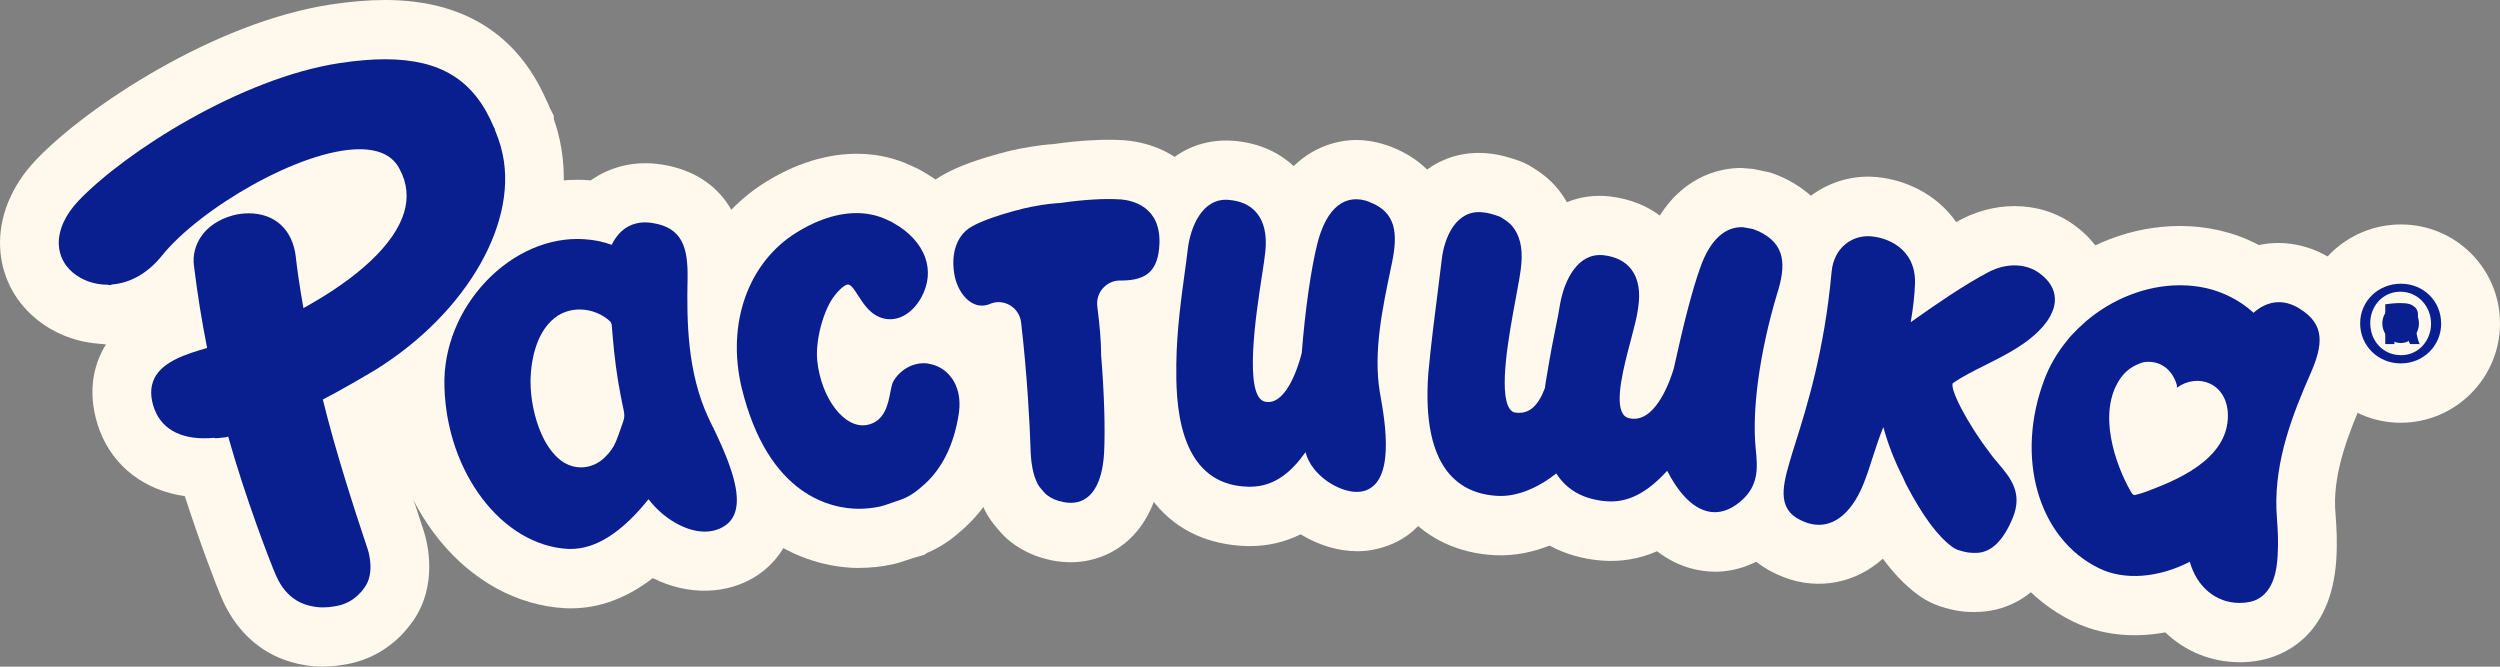
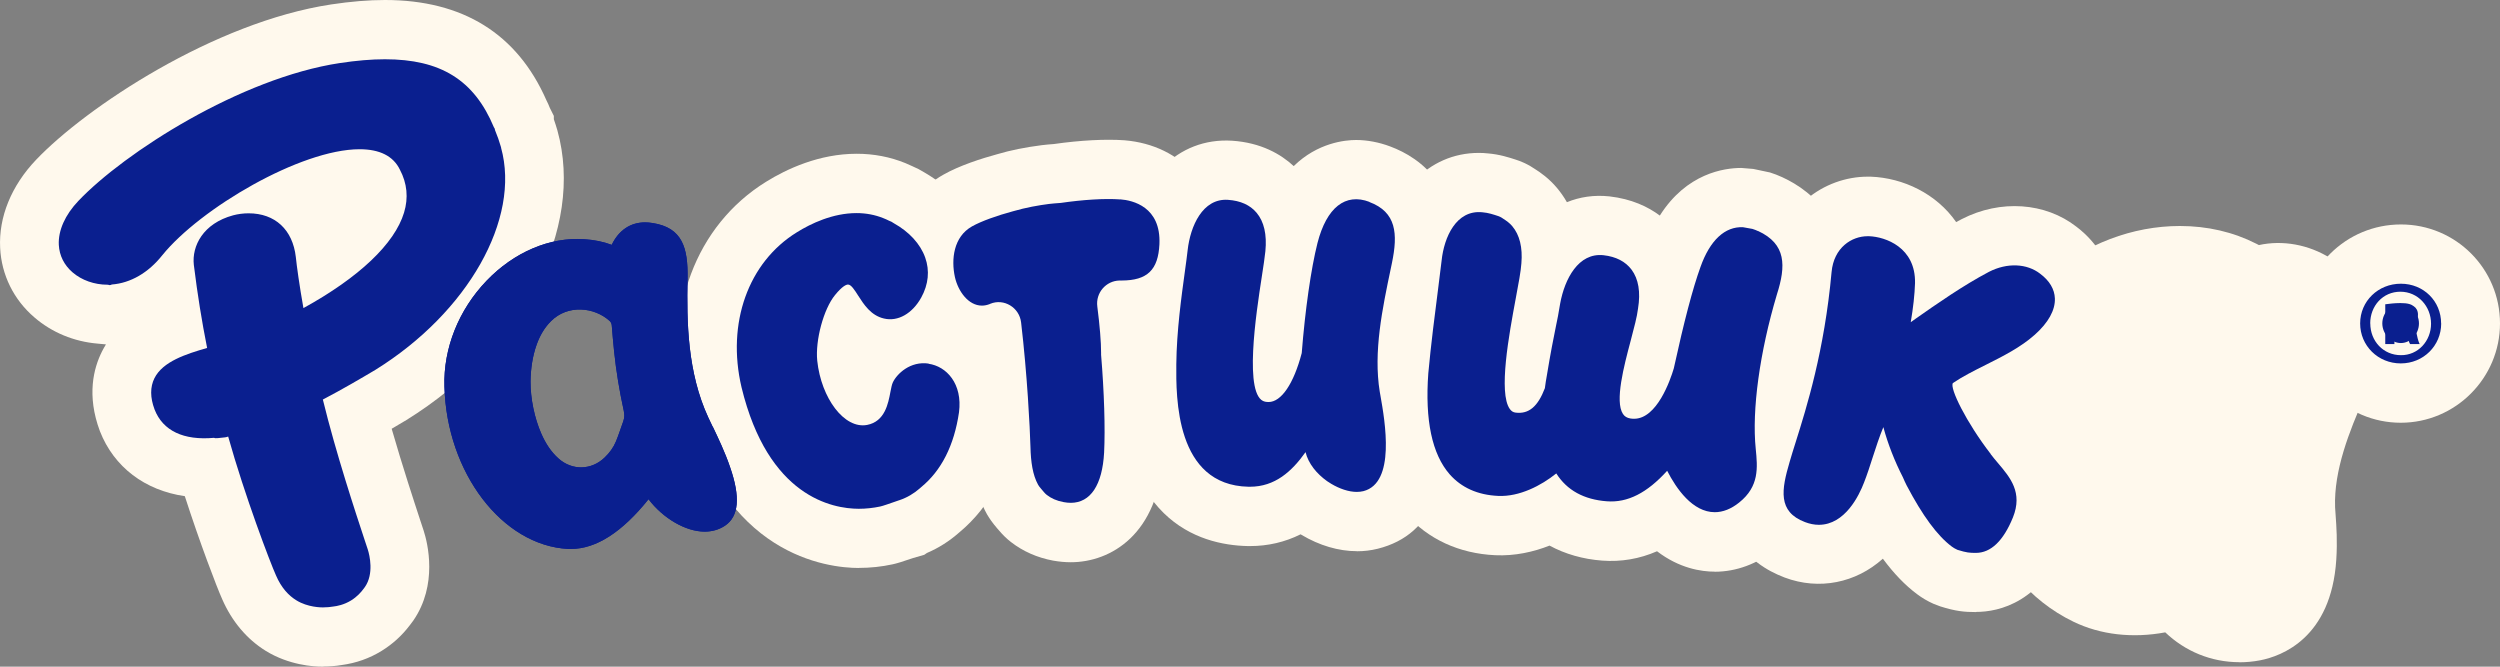
<svg xmlns="http://www.w3.org/2000/svg" width="105" height="28" viewBox="0 0 105 28" fill="none">
  <rect x="0" y="0" width="105" height="28" fill="#808080" stroke="none" />
  <g clip-path="url(#clip0_525_18423)">
    <path d="M96.582 12.961C95.923 12.547 95.234 12.613 94.649 13.137C94.374 12.881 94.052 12.657 93.668 12.464C93.036 12.142 92.327 11.981 91.561 11.981C90.122 11.981 88.701 12.562 87.599 13.503L87.28 13.798C87.194 13.881 87.111 13.964 87.031 14.051C86.925 14.158 86.822 14.301 86.677 14.479C86.349 14.911 86.077 15.385 85.882 15.891C84.612 19.196 85.596 22.626 88.166 23.87C89.23 24.389 90.666 24.269 91.972 23.593C92.259 24.639 93.068 25.323 94.058 25.323C94.194 25.323 94.33 25.311 94.466 25.285C95.55 25.076 95.633 23.775 95.66 23.349C95.698 22.727 95.666 22.254 95.636 21.837C95.624 21.682 95.615 21.539 95.609 21.399C95.535 19.309 96.31 17.356 97.043 15.688C97.566 14.497 97.669 13.625 96.585 12.967L96.582 12.961ZM90.108 20.661C89.951 20.72 89.653 20.795 89.653 20.795C89.593 20.795 89.531 20.714 89.493 20.646C88.864 19.547 88.066 17.35 89.047 15.906C89.301 15.531 89.641 15.337 89.972 15.23C90.063 15.2 90.075 15.206 90.149 15.2C90.695 15.158 91.224 15.48 91.425 16.165C91.437 16.206 91.434 16.245 91.425 16.281C91.425 16.281 91.431 16.281 91.434 16.281C92.309 15.647 93.541 16.09 93.571 17.415C93.612 19.342 91.269 20.223 90.108 20.661Z" fill="#0A1F8F" />
    <path d="M94.055 27.812C92.864 27.812 91.771 27.351 90.941 26.559C89.573 26.815 88.219 26.663 87.085 26.112C83.344 24.305 81.831 19.523 83.571 14.995C83.84 14.289 84.224 13.604 84.709 12.967L84.871 12.764C85.001 12.604 85.117 12.467 85.226 12.348C85.329 12.234 85.442 12.121 85.551 12.014L85.994 11.606C87.59 10.245 89.564 9.492 91.555 9.492C92.711 9.492 93.792 9.742 94.77 10.239C94.806 10.257 94.838 10.275 94.874 10.293C95.866 10.076 96.96 10.266 97.888 10.85C99.037 11.547 100.801 13.268 99.297 16.692C98.676 18.106 98.017 19.747 98.074 21.307C98.077 21.408 98.085 21.527 98.097 21.652C98.13 22.114 98.174 22.724 98.124 23.507C97.911 26.803 95.819 27.559 94.93 27.732C94.634 27.789 94.345 27.816 94.055 27.816V27.812Z" fill="#FFF9ED" />
    <path d="M57.519 8.48C56.505 8.093 55.716 8.718 55.335 10.204C55.063 11.281 54.815 13.023 54.673 14.828C54.336 16.114 53.816 16.885 53.279 16.885C53.231 16.885 53.181 16.879 53.131 16.87C52.215 16.677 52.761 13.136 52.995 11.624C53.063 11.18 53.122 10.799 53.145 10.549C53.214 9.849 53.089 9.307 52.776 8.935C52.504 8.611 52.099 8.429 51.574 8.393C50.507 8.322 49.993 9.504 49.88 10.507C49.857 10.74 49.812 11.043 49.765 11.401C49.62 12.452 49.419 13.89 49.405 15.292C49.393 16.686 49.366 20.378 52.436 20.443H52.495C53.55 20.443 54.257 19.8 54.833 18.99C54.889 19.222 55.004 19.452 55.17 19.669C55.326 19.872 55.524 20.056 55.737 20.208L55.914 20.321C56.263 20.529 56.647 20.66 56.984 20.66C57.081 20.66 57.176 20.649 57.262 20.628C58.621 20.282 58.172 17.707 57.977 16.608L57.95 16.456C57.678 14.774 58.056 12.973 58.423 11.231L58.461 11.043C58.715 9.817 58.65 8.909 57.51 8.483L57.519 8.48Z" fill="#0A1F8F" />
    <path d="M56.993 23.15C56.219 23.15 55.412 22.911 54.661 22.462L54.626 22.441C53.97 22.768 53.258 22.935 52.502 22.935H52.41C50.333 22.891 46.89 21.837 46.941 15.274C46.958 13.705 47.168 12.178 47.325 11.061C47.372 10.731 47.41 10.454 47.431 10.245C47.732 7.539 49.458 5.77 51.745 5.91C52.968 5.991 53.802 6.479 54.336 6.976C55.341 5.991 56.499 5.88 56.957 5.88C57.415 5.88 57.921 5.973 58.396 6.154C59.64 6.619 61.638 7.947 60.893 11.552L60.855 11.737C60.533 13.267 60.205 14.837 60.4 16.06L60.423 16.191C61.115 20.131 60.258 22.444 57.873 23.045C57.575 23.12 57.285 23.153 56.993 23.153V23.15Z" fill="#FFF9ED" />
    <path d="M83.61 19.068C82.582 17.734 81.87 16.287 82.023 16.087C82.434 15.81 82.901 15.575 83.394 15.328C84.118 14.965 84.866 14.59 85.46 14.06C86.03 13.553 86.322 13.026 86.305 12.535C86.29 12.145 86.083 11.794 85.69 11.499C85.132 11.064 84.301 11.023 83.533 11.419C82.46 11.984 81.346 12.761 80.451 13.39C80.383 13.437 80.315 13.485 80.25 13.533C80.354 12.928 80.416 12.371 80.43 11.892C80.463 10.388 79.183 9.945 78.501 9.921H78.439C77.777 9.921 77.021 10.391 76.926 11.428C76.625 14.741 75.874 17.123 75.425 18.55C75.322 18.877 75.233 19.16 75.165 19.398C74.822 20.565 74.654 21.491 75.812 21.929C76.007 22.003 76.202 22.042 76.391 22.042C77.493 22.042 78.084 20.8 78.288 20.27C78.421 19.931 78.539 19.565 78.652 19.211C78.79 18.782 78.932 18.344 79.101 17.939C79.29 18.645 79.579 19.38 79.922 20.047C79.972 20.16 80.02 20.276 80.079 20.387C80.75 21.661 81.367 22.501 81.976 22.956C82.041 23.004 82.109 23.046 82.212 23.093C82.605 23.215 82.721 23.221 82.986 23.221C83.616 23.221 84.142 22.718 84.544 21.73C84.963 20.684 84.431 20.059 83.92 19.455C83.814 19.33 83.707 19.205 83.607 19.071L83.61 19.068Z" fill="#0A1F8F" />
    <path d="M82.992 25.707C82.502 25.707 82.132 25.672 81.485 25.466L81.199 25.356C80.948 25.243 80.726 25.112 80.516 24.954C80.014 24.579 79.544 24.091 79.08 23.465C77.948 24.481 76.406 24.802 74.952 24.255C73.398 23.665 71.767 22.221 72.801 18.687C72.866 18.451 72.961 18.151 73.07 17.802C73.493 16.453 74.193 14.232 74.468 11.192C74.695 8.715 76.639 7.42 78.442 7.42H78.569C79.934 7.471 81.332 8.135 82.159 9.328C82.236 9.287 82.316 9.245 82.392 9.203C84.026 8.364 85.909 8.507 87.209 9.522C88.163 10.243 88.734 11.285 88.778 12.428C88.813 13.309 88.547 14.631 87.097 15.921C86.514 16.439 85.885 16.823 85.276 17.15C85.365 17.275 85.46 17.406 85.56 17.537C85.637 17.636 85.717 17.728 85.793 17.817C86.405 18.538 87.82 20.205 86.84 22.653C85.761 25.305 83.965 25.701 82.989 25.701L82.992 25.707Z" fill="#FFF9ED" />
-     <path d="M39.007 15.271C38.233 15.155 37.668 15.703 37.5 16.06C37.455 16.156 37.432 16.287 37.399 16.453C37.305 16.951 37.166 17.704 36.418 17.847C35.464 18.029 34.489 16.724 34.323 15.149C34.237 14.289 34.592 12.976 35.071 12.392C35.384 12.008 35.547 11.951 35.617 11.951C35.748 11.951 35.892 12.178 36.043 12.416C36.282 12.788 36.578 13.253 37.127 13.378C37.712 13.518 38.321 13.169 38.693 12.493C38.995 11.945 39.054 11.368 38.859 10.82C38.655 10.242 38.182 9.733 37.541 9.376C37.476 9.328 37.408 9.293 37.337 9.269C37.26 9.23 37.181 9.194 37.098 9.162C36.749 9.022 36.371 8.95 35.975 8.95C34.976 8.95 34.06 9.388 33.466 9.757C31.424 11.017 30.512 13.571 31.144 16.266C32.261 20.872 34.962 21.366 36.069 21.369C36.368 21.369 36.669 21.336 36.965 21.274C37.092 21.247 37.316 21.164 37.769 21.009H37.772C38.091 20.902 38.386 20.729 38.637 20.506C38.655 20.491 38.673 20.476 38.691 20.458C39.533 19.77 40.073 18.713 40.277 17.317C40.434 16.117 39.751 15.382 38.995 15.277L39.007 15.271Z" fill="#0A1F8F" />
    <path d="M36.075 23.855C34.755 23.855 30.325 23.346 28.75 16.855C27.864 13.077 29.212 9.465 32.181 7.631C33.041 7.098 34.403 6.458 35.981 6.458C36.696 6.458 37.385 6.589 38.026 6.851C38.114 6.887 38.215 6.931 38.315 6.979C38.493 7.053 38.667 7.143 38.832 7.247C39.964 7.902 40.8 8.87 41.193 9.983C41.595 11.121 41.521 12.341 40.989 13.449C42.165 14.262 42.987 15.754 42.739 17.638C42.443 19.651 41.604 21.268 40.301 22.352L40.274 22.375C39.87 22.73 39.42 23.016 38.933 23.224L38.818 23.302L38.354 23.436C37.902 23.593 37.648 23.668 37.491 23.701C37.027 23.802 36.551 23.852 36.078 23.852L36.075 23.855ZM38.079 19.833L38.67 20.482L38.102 19.818C38.102 19.818 38.085 19.83 38.076 19.833H38.079Z" fill="#FFF9ED" />
    <path d="M47.05 8.376C46.4 8.328 45.478 8.388 44.556 8.522C44.535 8.525 44.515 8.527 44.494 8.527C44.346 8.539 44.199 8.548 44.057 8.566C43.634 8.62 43.084 8.715 42.535 8.876C41.885 9.052 41.223 9.284 40.821 9.51C40.047 9.948 39.944 10.895 40.106 11.636C40.239 12.231 40.67 12.836 41.241 12.836C41.353 12.836 41.465 12.812 41.578 12.767C41.581 12.767 41.583 12.764 41.586 12.761C42.166 12.52 42.813 12.916 42.886 13.541C43.144 15.73 43.256 17.963 43.279 18.761C43.294 19.41 43.374 19.949 43.599 20.357C43.628 20.407 43.664 20.458 43.705 20.503C43.752 20.556 43.797 20.61 43.841 20.664C43.879 20.708 43.918 20.75 43.965 20.786C44.148 20.929 44.379 21.036 44.674 21.089C44.775 21.107 44.875 21.119 44.97 21.119C45.803 21.119 46.299 20.369 46.373 19.005C46.423 18.005 46.376 16.465 46.246 14.902C46.246 14.875 46.243 14.849 46.246 14.822C46.249 14.381 46.187 13.655 46.087 12.872C46.013 12.3 46.45 11.794 47.02 11.782C47.053 11.782 47.082 11.782 47.109 11.782C48.188 11.779 48.645 11.338 48.696 10.254C48.764 8.682 47.573 8.414 47.056 8.373L47.05 8.376Z" fill="#0A1F8F" />
    <path d="M44.97 23.614C44.73 23.614 44.482 23.59 44.231 23.546C43.563 23.421 42.969 23.159 42.461 22.766C42.281 22.626 42.118 22.468 41.965 22.286L41.879 22.188C41.687 21.965 41.563 21.786 41.453 21.599C40.907 20.622 40.824 19.547 40.809 18.823C40.794 18.323 40.726 16.888 40.582 15.262C39.193 14.974 38.049 13.789 37.695 12.187C37.246 10.153 37.999 8.254 39.612 7.342C40.307 6.946 41.238 6.652 41.897 6.473C42.425 6.315 43.07 6.184 43.749 6.098C43.921 6.077 44.089 6.062 44.258 6.05C45.38 5.889 46.441 5.836 47.23 5.892C49.659 6.095 51.266 7.932 51.163 10.365C51.08 12.193 50.167 13.497 48.687 14.021C48.705 14.28 48.716 14.539 48.716 14.774C48.852 16.403 48.9 18.043 48.843 19.142C48.666 22.444 46.648 23.614 44.972 23.614H44.97Z" fill="#FFF9ED" />
    <path d="M21.047 6.196C20.97 5.934 20.885 5.693 20.79 5.464C20.79 5.464 20.79 5.461 20.79 5.458C20.787 5.413 20.769 5.377 20.743 5.345C19.912 3.356 18.503 2.489 16.166 2.489C15.604 2.489 14.969 2.543 14.28 2.647C10.108 3.275 5.221 6.411 3.294 8.435C2.733 9.025 2.441 9.68 2.47 10.284C2.494 10.737 2.695 11.136 3.049 11.44C3.43 11.77 3.965 11.958 4.515 11.958C4.524 11.958 4.53 11.958 4.538 11.958C4.541 11.958 4.544 11.963 4.55 11.963C4.571 11.97 4.592 11.975 4.615 11.975C4.645 11.975 4.671 11.96 4.698 11.949C5.481 11.889 6.229 11.46 6.817 10.719C8.406 8.757 12.626 6.268 15.102 6.268C15.947 6.268 16.517 6.553 16.795 7.125C17.099 7.7 17.159 8.307 16.969 8.93C16.573 10.24 15.075 11.657 12.744 12.94C12.573 11.973 12.466 11.195 12.425 10.799C12.295 9.647 11.553 8.959 10.439 8.959C10.221 8.959 9.996 8.989 9.792 9.043C8.527 9.385 8.052 10.335 8.14 11.127L8.149 11.186C8.291 12.339 8.474 13.491 8.699 14.614C7.804 14.873 6.837 15.182 6.486 15.885C6.302 16.254 6.302 16.695 6.492 17.198C6.84 18.094 7.712 18.505 8.988 18.389C9.018 18.404 9.071 18.41 9.154 18.401C9.257 18.389 9.358 18.377 9.461 18.368C9.494 18.365 9.535 18.353 9.582 18.335C10.28 20.824 11.352 23.638 11.592 24.168C11.816 24.689 12.123 25.017 12.451 25.216C12.927 25.511 13.498 25.511 13.559 25.511C13.737 25.511 13.887 25.493 13.994 25.475C14.153 25.457 14.443 25.404 14.744 25.219C15.005 25.058 15.17 24.865 15.261 24.74C15.276 24.722 15.3 24.692 15.326 24.653C15.708 24.103 15.527 23.328 15.445 23.072C15.415 22.983 15.371 22.843 15.309 22.662C14.945 21.563 14.106 19.023 13.559 16.781C14.369 16.358 15.161 15.894 15.773 15.53C19.655 13.116 21.874 9.194 21.044 6.202L21.047 6.196Z" fill="#0A1F8F" />
    <path d="M13.584 28H13.539C13.164 28 12.133 27.934 11.166 27.339C10.369 26.848 9.736 26.094 9.331 25.163C9.098 24.644 8.395 22.798 7.762 20.839C6.087 20.598 4.784 19.616 4.196 18.109C3.632 16.602 3.933 15.462 4.282 14.765C4.335 14.661 4.391 14.56 4.45 14.464L4.101 14.432C3.109 14.348 2.178 13.964 1.448 13.333C0.579 12.592 0.062 11.55 0.006 10.412C-0.059 9.117 0.476 7.801 1.516 6.711C3.602 4.52 8.986 0.929 13.917 0.185C14.727 0.063 15.483 0 16.166 0C19.44 0 21.721 1.417 22.95 4.213C23.003 4.314 23.051 4.422 23.092 4.529L23.261 4.868V5.008C23.314 5.16 23.364 5.318 23.411 5.479C24.561 9.626 21.949 14.61 17.07 17.641C16.875 17.758 16.668 17.88 16.45 18.008C16.905 19.589 17.401 21.092 17.652 21.858L17.797 22.298C17.96 22.804 18.4 24.561 17.354 26.071C17.298 26.148 17.25 26.213 17.209 26.264C16.884 26.693 16.488 27.053 16.03 27.336C15.519 27.652 14.952 27.851 14.352 27.931C14.098 27.973 13.838 27.994 13.581 27.994L13.584 28Z" fill="#FFF9ED" />
    <path d="M73.841 9.707C73.761 9.668 73.682 9.641 73.602 9.614L73.206 9.543C72.449 9.507 71.817 10.088 71.418 11.219C71.093 12.118 70.727 13.515 70.298 15.474C70.15 15.971 69.592 17.588 68.632 17.588C68.582 17.588 68.531 17.585 68.475 17.576C68.333 17.552 68.233 17.493 68.162 17.383C67.816 16.85 68.203 15.379 68.49 14.304C68.632 13.765 68.756 13.303 68.797 12.961C68.909 12.267 68.818 11.719 68.525 11.326C68.268 10.984 67.872 10.778 67.346 10.719C66.291 10.606 65.715 11.713 65.526 12.753C65.467 13.134 65.408 13.419 65.337 13.762C65.246 14.217 65.13 14.78 64.965 15.787C64.935 15.95 64.906 16.126 64.885 16.302C64.593 17.067 64.214 17.403 63.65 17.329C63.552 17.317 63.478 17.269 63.413 17.18C62.923 16.504 63.384 14.027 63.659 12.547C63.777 11.922 63.877 11.38 63.898 11.061C63.954 10.395 63.824 9.867 63.514 9.498C63.411 9.373 63.278 9.278 63.139 9.189C63.08 9.15 63.059 9.132 63 9.105C62.976 9.093 62.961 9.087 62.935 9.078C62.728 9.01 62.509 8.935 62.255 8.915C61.159 8.807 60.651 9.963 60.547 10.942C60.515 11.222 60.462 11.63 60.403 12.112C60.273 13.122 60.095 14.503 59.989 15.677C59.844 17.648 60.145 19.077 60.887 19.922C61.381 20.482 62.066 20.789 62.92 20.828C63.815 20.872 64.737 20.39 65.364 19.884C65.81 20.589 66.522 20.982 67.485 21.054C68.36 21.122 69.178 20.702 70.02 19.773C70.405 20.524 71.09 21.512 72.021 21.512C72.364 21.512 72.709 21.375 73.043 21.107C73.897 20.428 73.817 19.634 73.741 18.853C73.572 17.222 73.906 14.795 74.63 12.366C75.014 11.163 75.026 10.249 73.838 9.701L73.841 9.707Z" fill="#0A1F8F" />
    <path d="M72.027 24.01C71.436 24.01 70.526 23.864 69.595 23.153C68.859 23.474 68.085 23.605 67.296 23.546C66.484 23.486 65.733 23.269 65.08 22.915C64.415 23.18 63.62 23.358 62.796 23.319C61.28 23.248 59.977 22.646 59.037 21.581C57.835 20.208 57.327 18.163 57.522 15.498C57.637 14.22 57.826 12.761 57.95 11.8L57.983 11.529C58.027 11.18 58.065 10.886 58.089 10.668C58.361 8.134 59.977 6.422 62.11 6.422C62.234 6.422 62.362 6.428 62.492 6.443C62.979 6.482 63.387 6.616 63.653 6.702C63.78 6.741 63.866 6.777 63.975 6.824C64.205 6.929 64.318 6.997 64.462 7.095C64.69 7.238 65.056 7.491 65.396 7.896C65.532 8.06 65.677 8.256 65.81 8.492C66.353 8.271 66.948 8.179 67.597 8.248C68.525 8.355 69.211 8.679 69.713 9.054C70.836 7.277 72.417 7.054 73.132 7.054L73.637 7.095L74.341 7.244C74.512 7.298 74.683 7.363 74.858 7.444C76.143 8.036 78.12 9.564 76.976 13.139C76.243 15.602 76.09 17.588 76.193 18.609C76.288 19.571 76.483 21.551 74.568 23.072C73.811 23.683 72.925 24.013 72.015 24.013L72.027 24.01Z" fill="#FFF9ED" />
    <path d="M29.932 17.924C29.861 17.778 29.799 17.645 29.746 17.531C28.875 15.644 28.839 13.536 28.878 11.704C28.901 10.406 28.662 9.561 27.406 9.367C27.297 9.349 27.19 9.34 27.093 9.34C26.475 9.34 25.985 9.674 25.692 10.284C25.338 10.15 24.953 10.073 24.528 10.046C23.089 9.951 21.588 10.591 20.439 11.788C19.262 13.011 18.615 14.634 18.666 16.236C18.76 19.851 21.091 22.909 23.86 23.055C23.901 23.055 23.94 23.055 23.981 23.055C25.033 23.055 26.13 22.352 27.238 20.967C27.846 21.768 28.798 22.328 29.593 22.328C29.912 22.328 30.198 22.245 30.447 22.081C31.035 21.688 31.102 20.881 30.662 19.616C30.452 18.999 30.154 18.377 29.935 17.918L29.932 17.924ZM26.183 17.677C26.079 17.963 25.988 18.255 25.872 18.535C25.766 18.794 25.601 19.02 25.397 19.214C24.844 19.75 24.032 19.77 23.458 19.258C23.133 18.969 22.909 18.609 22.734 18.213C22.448 17.558 22.279 16.748 22.282 16.019C22.291 15.489 22.362 14.971 22.539 14.473C22.672 14.101 22.861 13.768 23.142 13.488C23.854 12.776 24.962 12.901 25.601 13.476C25.663 13.533 25.689 13.595 25.695 13.678C25.725 14.039 25.754 14.402 25.793 14.762C25.878 15.593 26.017 16.418 26.195 17.236C26.227 17.385 26.236 17.531 26.183 17.674V17.677Z" fill="#0A1F8F" />
-     <path d="M23.978 25.55C23.904 25.55 23.834 25.55 23.76 25.547C19.632 25.332 16.32 21.274 16.189 16.308C16.119 14.048 17.02 11.764 18.66 10.061C20.308 8.349 22.542 7.417 24.691 7.566C24.732 7.566 24.773 7.572 24.815 7.575C25.648 6.979 26.709 6.735 27.799 6.911C29.143 7.116 31.419 8.027 31.351 11.752C31.321 13.306 31.342 15.078 31.989 16.483L32.134 16.79C32.391 17.329 32.739 18.061 32.996 18.815C34.116 22.024 32.734 23.543 31.812 24.162C30.559 24.993 28.886 25.017 27.418 24.281C26.322 25.124 25.169 25.55 23.981 25.55H23.978Z" fill="#FFF9ED" />
    <path d="M100.84 11.916C99.885 11.916 99.129 12.649 99.129 13.583C99.129 14.518 99.885 15.263 100.834 15.263C101.782 15.263 102.533 14.518 102.533 13.583C102.533 12.649 101.788 11.916 100.842 11.916H100.84Z" fill="#0A1F8F" />
    <path d="M100.831 17.755C98.529 17.755 96.656 15.885 96.656 13.583C96.656 11.282 98.532 9.427 100.84 9.427C103.147 9.427 105 11.291 105 13.583C105 15.876 103.13 17.755 100.831 17.755ZM100.831 12.773C100.411 12.773 100.057 13.143 100.057 13.583C100.057 14.024 100.423 14.408 100.837 14.408C101.25 14.408 101.596 14.024 101.596 13.583C101.596 13.143 101.244 12.773 100.828 12.773H100.831Z" fill="#FFF9ED" />
-     <path d="M96.582 12.961C95.923 12.547 95.234 12.613 94.649 13.137C94.374 12.881 94.052 12.657 93.668 12.464C93.036 12.142 92.327 11.981 91.561 11.981C90.123 11.981 88.701 12.562 87.599 13.503L87.28 13.798C87.194 13.881 87.112 13.964 87.032 14.051C86.925 14.158 86.822 14.301 86.677 14.479C86.349 14.911 86.077 15.385 85.882 15.891C84.612 19.196 85.596 22.626 88.166 23.87C89.23 24.389 90.666 24.269 91.972 23.593C92.259 24.639 93.069 25.323 94.058 25.323C94.194 25.323 94.33 25.311 94.466 25.285C95.551 25.076 95.633 23.775 95.66 23.349C95.698 22.727 95.666 22.254 95.636 21.837C95.624 21.682 95.616 21.539 95.61 21.399C95.536 19.309 96.31 17.356 97.043 15.688C97.566 14.497 97.669 13.625 96.585 12.967L96.582 12.961ZM90.108 20.661C89.951 20.72 89.653 20.795 89.653 20.795C89.594 20.795 89.532 20.714 89.493 20.646C88.864 19.547 88.066 17.35 89.047 15.906C89.301 15.531 89.641 15.337 89.972 15.23C90.063 15.2 90.075 15.206 90.149 15.2C90.696 15.158 91.225 15.48 91.426 16.165C91.437 16.206 91.434 16.245 91.426 16.281C91.426 16.281 91.431 16.281 91.434 16.281C92.309 15.647 93.541 16.09 93.571 17.415C93.612 19.342 91.269 20.223 90.108 20.661Z" fill="#0A1F8F" />
    <path d="M57.519 8.48C56.505 8.093 55.717 8.718 55.335 10.204C55.063 11.281 54.815 13.023 54.673 14.828C54.337 16.114 53.816 16.885 53.279 16.885C53.231 16.885 53.181 16.879 53.131 16.87C52.215 16.677 52.762 13.136 52.995 11.624C53.063 11.18 53.122 10.799 53.146 10.549C53.214 9.849 53.09 9.307 52.776 8.935C52.505 8.611 52.1 8.429 51.574 8.393C50.507 8.322 49.993 9.504 49.881 10.507C49.857 10.74 49.813 11.043 49.765 11.401C49.621 12.452 49.42 13.89 49.405 15.292C49.393 16.686 49.367 20.378 52.437 20.443H52.496C53.551 20.443 54.257 19.8 54.833 18.99C54.889 19.222 55.004 19.452 55.17 19.669C55.326 19.872 55.524 20.056 55.737 20.208L55.914 20.321C56.263 20.529 56.647 20.66 56.984 20.66C57.082 20.66 57.176 20.649 57.262 20.628C58.621 20.282 58.172 17.707 57.977 16.608L57.95 16.456C57.678 14.774 58.057 12.973 58.423 11.231L58.462 11.043C58.716 9.817 58.651 8.909 57.51 8.483L57.519 8.48Z" fill="#0A1F8F" />
    <path d="M83.61 19.068C82.582 17.734 81.87 16.287 82.023 16.087C82.434 15.81 82.901 15.575 83.394 15.328C84.118 14.965 84.866 14.59 85.46 14.06C86.03 13.553 86.323 13.026 86.305 12.535C86.29 12.145 86.083 11.794 85.69 11.499C85.132 11.064 84.302 11.023 83.533 11.419C82.461 11.984 81.347 12.761 80.451 13.39C80.383 13.437 80.316 13.485 80.251 13.533C80.354 12.928 80.416 12.371 80.431 11.892C80.463 10.388 79.184 9.945 78.501 9.921H78.439C77.777 9.921 77.021 10.391 76.926 11.428C76.625 14.741 75.874 17.123 75.425 18.55C75.322 18.877 75.233 19.16 75.165 19.398C74.822 20.565 74.654 21.491 75.812 21.929C76.007 22.003 76.202 22.042 76.391 22.042C77.494 22.042 78.085 20.8 78.288 20.27C78.421 19.931 78.54 19.565 78.652 19.211C78.791 18.782 78.933 18.344 79.101 17.939C79.29 18.645 79.58 19.38 79.922 20.047C79.973 20.16 80.02 20.276 80.079 20.387C80.75 21.661 81.367 22.501 81.976 22.956C82.041 23.004 82.109 23.046 82.213 23.093C82.606 23.215 82.721 23.221 82.987 23.221C83.616 23.221 84.142 22.718 84.544 21.73C84.963 20.684 84.431 20.059 83.92 19.455C83.814 19.33 83.708 19.205 83.607 19.071L83.61 19.068Z" fill="#0A1F8F" />
    <path d="M39.007 15.271C38.233 15.155 37.668 15.703 37.5 16.06C37.456 16.156 37.432 16.287 37.399 16.453C37.305 16.951 37.166 17.704 36.418 17.847C35.464 18.029 34.489 16.724 34.324 15.149C34.238 14.289 34.592 12.976 35.071 12.392C35.384 12.008 35.547 11.951 35.618 11.951C35.748 11.951 35.892 12.178 36.043 12.416C36.282 12.788 36.578 13.253 37.128 13.378C37.713 13.518 38.321 13.169 38.694 12.493C38.995 11.945 39.054 11.368 38.859 10.82C38.655 10.242 38.182 9.733 37.541 9.376C37.476 9.328 37.408 9.293 37.337 9.269C37.261 9.23 37.181 9.194 37.098 9.162C36.749 9.022 36.371 8.95 35.975 8.95C34.977 8.95 34.06 9.388 33.467 9.757C31.425 11.017 30.512 13.571 31.144 16.266C32.261 20.872 34.962 21.366 36.07 21.369C36.368 21.369 36.67 21.336 36.965 21.274C37.092 21.247 37.317 21.164 37.769 21.009H37.772C38.091 20.902 38.386 20.729 38.638 20.506C38.655 20.491 38.673 20.476 38.691 20.458C39.533 19.77 40.074 18.713 40.278 17.317C40.434 16.117 39.752 15.382 38.995 15.277L39.007 15.271Z" fill="#0A1F8F" />
    <path d="M47.05 8.376C46.4 8.328 45.478 8.388 44.556 8.522C44.535 8.525 44.515 8.527 44.494 8.527C44.346 8.539 44.199 8.548 44.057 8.566C43.634 8.62 43.084 8.715 42.535 8.876C41.885 9.052 41.223 9.284 40.821 9.51C40.047 9.948 39.944 10.895 40.106 11.636C40.239 12.231 40.67 12.836 41.241 12.836C41.353 12.836 41.465 12.812 41.578 12.767C41.581 12.767 41.583 12.764 41.586 12.761C42.166 12.52 42.813 12.916 42.886 13.541C43.144 15.73 43.256 17.963 43.279 18.761C43.294 19.41 43.374 19.949 43.599 20.357C43.628 20.407 43.664 20.458 43.705 20.503C43.752 20.556 43.797 20.61 43.841 20.664C43.879 20.708 43.918 20.75 43.965 20.786C44.148 20.929 44.379 21.036 44.674 21.089C44.775 21.107 44.875 21.119 44.97 21.119C45.803 21.119 46.299 20.369 46.373 19.005C46.423 18.005 46.376 16.465 46.246 14.902C46.246 14.875 46.243 14.849 46.246 14.822C46.249 14.381 46.187 13.655 46.087 12.872C46.013 12.3 46.45 11.794 47.02 11.782C47.053 11.782 47.082 11.782 47.109 11.782C48.188 11.779 48.645 11.338 48.696 10.254C48.764 8.682 47.573 8.414 47.056 8.373L47.05 8.376Z" fill="#0A1F8F" />
    <path d="M21.047 6.196C20.971 5.934 20.885 5.693 20.79 5.464C20.79 5.464 20.79 5.461 20.79 5.458C20.787 5.413 20.77 5.377 20.743 5.345C19.913 3.356 18.503 2.489 16.166 2.489C15.604 2.489 14.969 2.543 14.281 2.647C10.108 3.275 5.221 6.411 3.295 8.435C2.733 9.025 2.441 9.68 2.47 10.284C2.494 10.737 2.695 11.136 3.049 11.44C3.431 11.77 3.965 11.958 4.515 11.958C4.524 11.958 4.53 11.958 4.539 11.958C4.542 11.958 4.545 11.963 4.551 11.963C4.571 11.97 4.592 11.975 4.616 11.975C4.645 11.975 4.672 11.96 4.698 11.949C5.481 11.889 6.229 11.46 6.817 10.719C8.407 8.757 12.626 6.268 15.102 6.268C15.947 6.268 16.518 6.553 16.795 7.125C17.1 7.7 17.159 8.307 16.97 8.93C16.574 10.24 15.076 11.657 12.744 12.94C12.573 11.973 12.466 11.195 12.425 10.799C12.295 9.647 11.553 8.959 10.44 8.959C10.221 8.959 9.996 8.989 9.792 9.043C8.528 9.385 8.052 10.335 8.141 11.127L8.149 11.186C8.291 12.339 8.475 13.491 8.699 14.614C7.804 14.873 6.838 15.182 6.486 15.885C6.303 16.254 6.303 16.695 6.492 17.198C6.84 18.094 7.712 18.505 8.989 18.389C9.018 18.404 9.071 18.41 9.154 18.401C9.258 18.389 9.358 18.377 9.461 18.368C9.494 18.365 9.535 18.353 9.583 18.335C10.28 20.824 11.352 23.638 11.592 24.168C11.816 24.689 12.124 25.017 12.452 25.216C12.928 25.511 13.498 25.511 13.56 25.511C13.737 25.511 13.888 25.493 13.994 25.475C14.154 25.457 14.443 25.404 14.745 25.219C15.005 25.058 15.17 24.865 15.262 24.74C15.277 24.722 15.3 24.692 15.327 24.653C15.708 24.103 15.528 23.328 15.445 23.072C15.415 22.983 15.371 22.843 15.309 22.662C14.946 21.563 14.106 19.023 13.56 16.781C14.369 16.358 15.161 15.894 15.773 15.53C19.656 13.116 21.875 9.194 21.044 6.202L21.047 6.196Z" fill="#0A1F8F" />
    <path d="M73.841 9.707C73.762 9.668 73.682 9.641 73.602 9.614L73.206 9.543C72.45 9.507 71.817 10.088 71.418 11.219C71.093 12.118 70.727 13.515 70.299 15.474C70.151 15.971 69.592 17.588 68.632 17.588C68.582 17.588 68.531 17.585 68.475 17.576C68.334 17.552 68.233 17.493 68.162 17.383C67.817 16.85 68.204 15.379 68.49 14.304C68.632 13.765 68.756 13.303 68.797 12.961C68.91 12.267 68.818 11.719 68.526 11.326C68.269 10.984 67.873 10.778 67.347 10.719C66.292 10.606 65.716 11.713 65.526 12.753C65.467 13.134 65.408 13.419 65.337 13.762C65.246 14.217 65.13 14.78 64.965 15.787C64.936 15.95 64.906 16.126 64.885 16.302C64.593 17.067 64.215 17.403 63.65 17.329C63.553 17.317 63.479 17.269 63.414 17.18C62.923 16.504 63.384 14.027 63.659 12.547C63.777 11.922 63.878 11.38 63.898 11.061C63.955 10.395 63.825 9.867 63.514 9.498C63.411 9.373 63.278 9.278 63.139 9.189C63.08 9.15 63.059 9.132 63 9.105C62.977 9.093 62.962 9.087 62.935 9.078C62.728 9.01 62.51 8.935 62.255 8.915C61.159 8.807 60.651 9.963 60.548 10.942C60.515 11.222 60.462 11.63 60.403 12.112C60.273 13.122 60.096 14.503 59.989 15.677C59.844 17.648 60.146 19.077 60.887 19.922C61.381 20.482 62.066 20.789 62.92 20.828C63.816 20.872 64.737 20.39 65.364 19.884C65.81 20.589 66.522 20.982 67.486 21.054C68.36 21.122 69.179 20.702 70.021 19.773C70.405 20.524 71.09 21.512 72.021 21.512C72.364 21.512 72.71 21.375 73.044 21.107C73.897 20.428 73.818 19.634 73.741 18.853C73.573 17.222 73.906 14.795 74.63 12.366C75.014 11.163 75.026 10.249 73.838 9.701L73.841 9.707Z" fill="#0A1F8F" />
    <path d="M29.933 17.924C29.862 17.778 29.8 17.645 29.746 17.531C28.875 15.644 28.839 13.536 28.878 11.704C28.901 10.406 28.662 9.561 27.406 9.367C27.297 9.349 27.191 9.34 27.093 9.34C26.475 9.34 25.985 9.674 25.692 10.284C25.338 10.15 24.954 10.073 24.528 10.046C23.089 9.951 21.588 10.591 20.439 11.788C19.263 13.011 18.616 14.634 18.666 16.236C18.76 19.851 21.092 22.909 23.86 23.055C23.902 23.055 23.94 23.055 23.982 23.055C25.034 23.055 26.13 22.352 27.238 20.967C27.846 21.768 28.798 22.328 29.593 22.328C29.912 22.328 30.198 22.245 30.447 22.081C31.035 21.688 31.103 20.881 30.662 19.616C30.453 18.999 30.154 18.377 29.936 17.918L29.933 17.924ZM26.183 17.677C26.079 17.963 25.988 18.255 25.873 18.535C25.766 18.794 25.601 19.02 25.397 19.214C24.844 19.75 24.032 19.77 23.459 19.258C23.134 18.969 22.909 18.609 22.735 18.213C22.448 17.558 22.28 16.748 22.282 16.019C22.291 15.489 22.362 14.971 22.54 14.473C22.673 14.101 22.862 13.768 23.142 13.488C23.855 12.776 24.963 12.901 25.601 13.476C25.663 13.533 25.689 13.595 25.695 13.678C25.725 14.039 25.755 14.402 25.793 14.762C25.879 15.593 26.017 16.418 26.195 17.236C26.227 17.385 26.236 17.531 26.183 17.674V17.677Z" fill="#0A1F8F" />
    <path d="M102.53 13.583C102.53 14.518 101.785 15.263 100.831 15.263C99.876 15.263 99.126 14.518 99.126 13.583C99.126 12.649 99.882 11.916 100.837 11.916C101.791 11.916 102.527 12.649 102.527 13.583M99.552 13.583C99.552 14.328 100.101 14.917 100.837 14.917C101.555 14.926 102.104 14.325 102.104 13.595C102.104 12.866 101.555 12.252 100.816 12.252C100.077 12.252 99.549 12.851 99.549 13.583M100.565 14.45H100.181V12.78C100.335 12.762 100.547 12.729 100.816 12.729C101.132 12.729 101.274 12.78 101.383 12.866C101.487 12.934 101.555 13.056 101.555 13.217C101.555 13.423 101.407 13.554 101.212 13.613V13.634C101.372 13.688 101.454 13.822 101.505 14.045C101.555 14.298 101.596 14.387 101.626 14.45H101.224C101.177 14.387 101.147 14.244 101.091 14.045C101.061 13.869 100.964 13.789 100.751 13.789H100.565V14.45ZM100.577 13.512H100.757C100.97 13.512 101.144 13.441 101.144 13.271C101.144 13.122 101.032 13.018 100.79 13.018C100.686 13.018 100.615 13.027 100.577 13.039V13.515V13.512Z" fill="#0A1F8F" />
  </g>
  <defs>
    <clipPath id="clip0_525_18423">
      <rect width="105" height="28" fill="white" />
    </clipPath>
  </defs>
</svg>